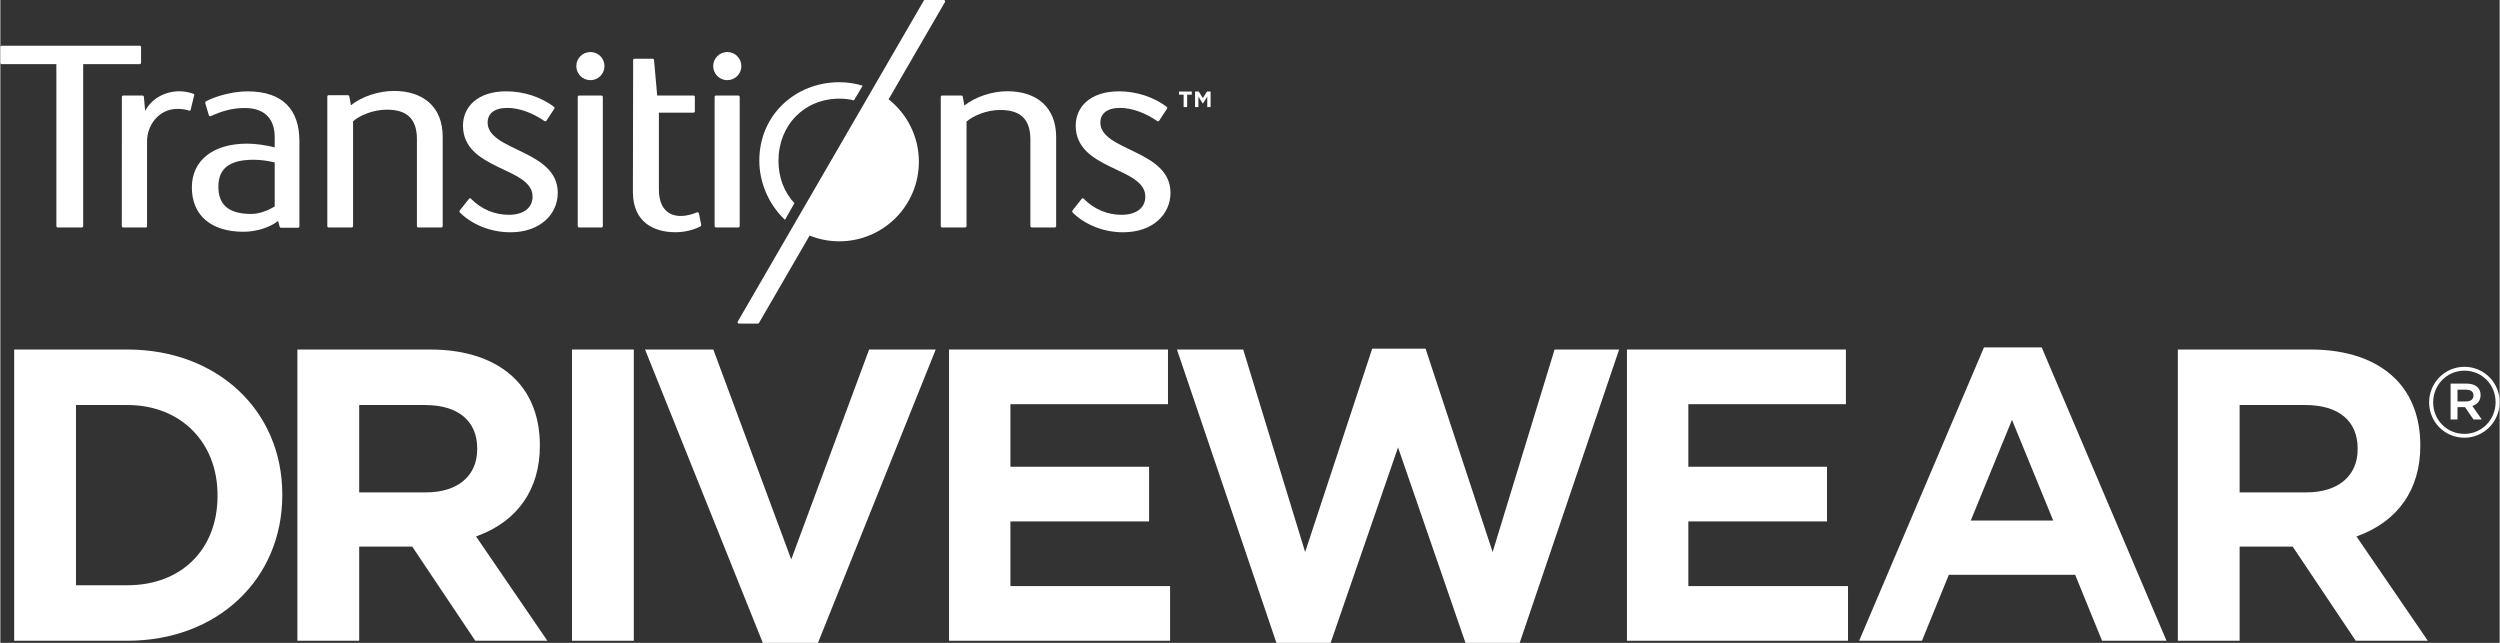
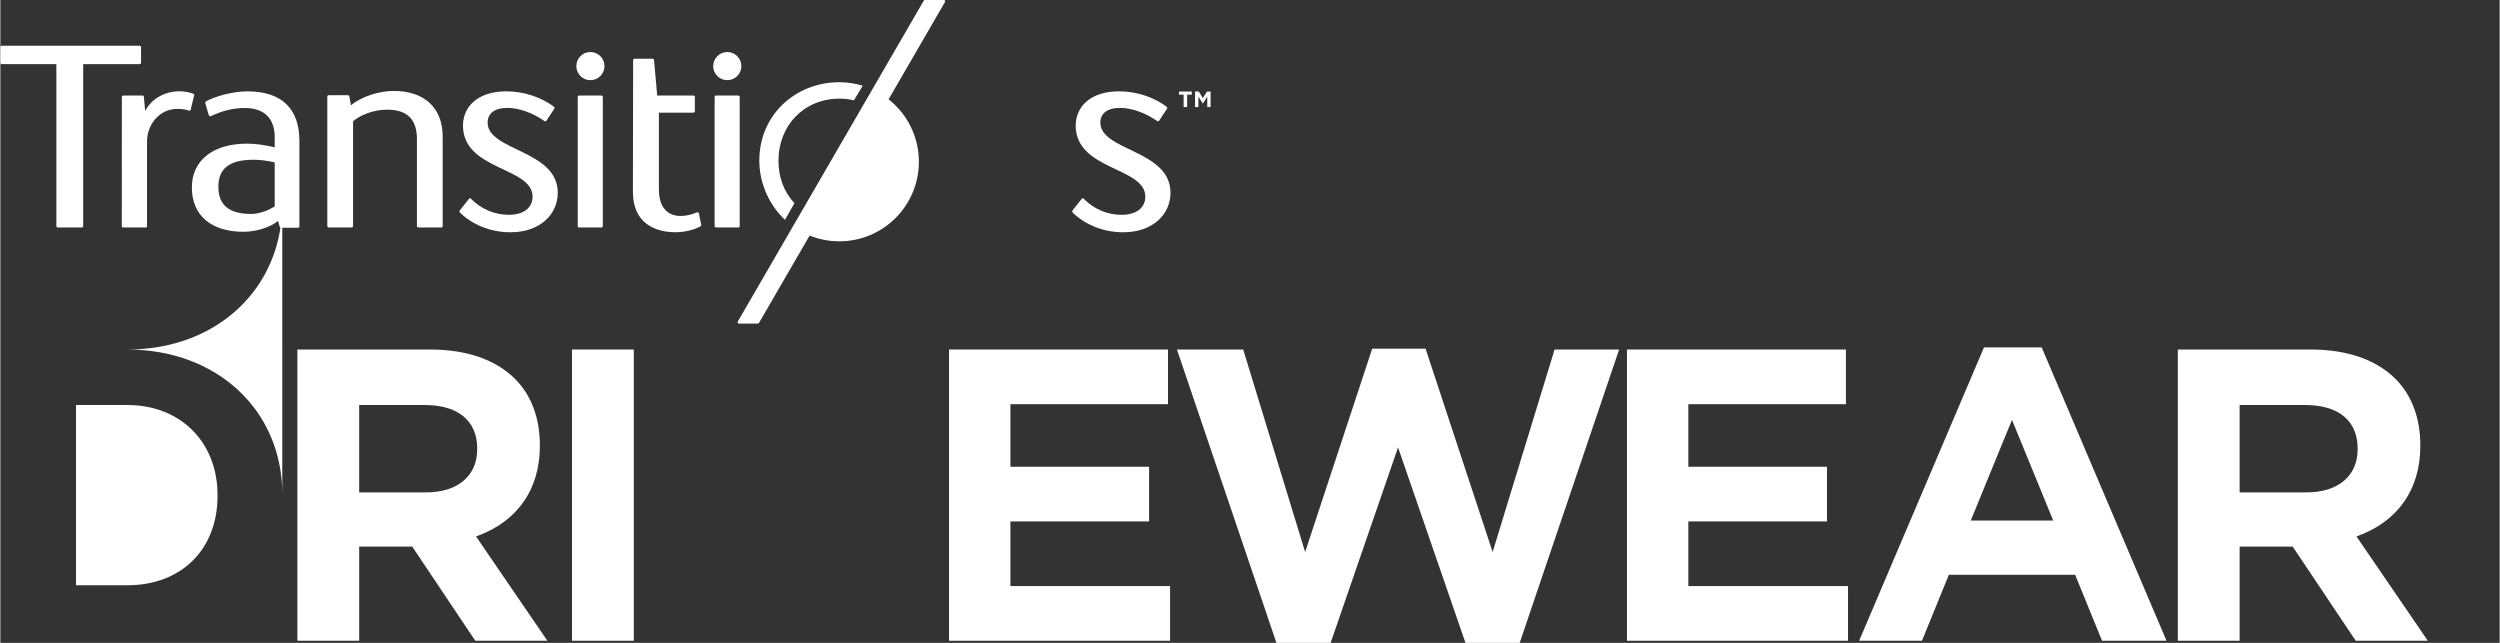
<svg xmlns="http://www.w3.org/2000/svg" id="Layer_1" width="5.394in" height="1.387in" viewBox="0 0 388.347 99.887">
  <rect x="0" y="0" width="388.347" height="99.887" fill="#333333" stroke="none" />
  <defs>
    <style>
      .cls-1 {
        fill: #fff;
      }
    </style>
  </defs>
  <g>
    <path class="cls-1" d="M183.86,14.712h-.721v-.485h1.989v.485h-.721v1.927h-.548v-1.927ZM185.638,14.227h.58l.634,1.018.635-1.018h.564v2.412h-.517v-1.629l-.666,1.057h-.047l-.666-1.057v1.629h-.517v-2.412Z" />
    <path class="cls-1" d="M61.147,14.13c-2.333,0-4.994.861-6.673,2.231l-.252-1.368c-.008-.111-.1-.198-.212-.198h-2.996c-.117,0-.212.095-.212.212v20.123c0,.117.095.212.212.212h3.579c.117,0,.212-.095.212-.212v-16.285c1.011-.878,3.044-1.805,5.257-1.805,3.138,0,4.666,1.45,4.666,4.579v13.511c0,.117.095.212.212.212h3.579c.117,0,.212-.095.212-.212v-13.893c0-4.606-3.003-7.108-7.585-7.108Z" />
-     <path class="cls-1" d="M156.468,14.177c-2.333,0-4.994.861-6.673,2.231l-.252-1.368c-.008-.111-.1-.198-.212-.198h-2.996c-.117,0-.212.095-.212.212v20.076c0,.117.095.212.212.212h3.579c.117,0,.212-.095.212-.212v-16.238c1.011-.878,3.044-1.805,5.257-1.805,3.138,0,4.666,1.45,4.666,4.579v13.464c0,.117.095.212.212.212h3.579c.117,0,.212-.095.212-.212v-13.845c0-4.606-3.003-7.108-7.585-7.108Z" />
    <rect class="cls-1" x="89.716" y="14.844" width="3.897" height="20.499" rx=".212" ry=".212" />
    <path class="cls-1" d="M91.683,8.083c-1.208,0-2.187.979-2.187,2.187,0,1.208.979,2.187,2.187,2.187,1.208,0,2.187-.979,2.187-2.187,0-1.208-.979-2.187-2.187-2.187Z" />
    <rect class="cls-1" x="110.984" y="14.844" width="3.897" height="20.499" rx=".212" ry=".212" />
    <path class="cls-1" d="M112.951,8.083c-1.208,0-2.187.979-2.187,2.187,0,1.208.979,2.187,2.187,2.187s2.187-.979,2.187-2.187c0-1.208-.979-2.187-2.187-2.187Z" />
    <path class="cls-1" d="M30.031,14.583c-.627-.219-1.383-.401-2.18-.401-2.552,0-4.496,1.387-5.349,3.055l-.201-2.194c-.008-.111-.1-.198-.212-.198h-2.996c-.117,0-.212.095-.212.212l-.01,20.074c0,.117.095.212.212.212h3.559c.117,0,.151-.095.151-.212v-13.195c0-2.511,1.866-5.016,4.698-5.016.851,0,1.382.117,1.871.277.083.027.172-.013.197-.097l.565-2.332c.023-.077-.016-.16-.093-.186Z" />
    <path class="cls-1" d="M108.545,33.172c-.028-.136-.17-.226-.298-.174-3.279,1.339-5.922.333-5.922-3.539v-11.953h5.375c.117,0,.212-.095.212-.212v-2.239c0-.117-.095-.212-.212-.212l-5.639-0-.49-5.5c0-.117-.095-.212-.212-.212h-2.824c-.117,0-.212.077-.212.212l-.036,20.478c0,4.768,3.323,6.262,6.6,6.262,1.367,0,2.719-.311,3.861-.886.105-.053.175-.152.152-.267l-.353-1.758Z" />
    <path class="cls-1" d="M75.714,19.04c0-1.357,1.004-2.274,3.062-2.274,1.9,0,4.014.827,5.743,2.026.108.075.249.07.329-.033l1.206-1.84c.073-.093.076-.24-.018-.312-1.959-1.489-4.65-2.416-7.411-2.416-4.532-0-6.741,2.459-6.741,5.325,0,6.977,10.815,6.41,10.815,11.035,0,1.769-1.441,2.827-3.686,2.827-2.184,0-4.276-.848-5.917-2.526-.07-.071-.186-.065-.252.011l-1.437,1.811c-.09.104-.088.261.01.358,1.703,1.684,4.492,3.059,7.85,3.059,4.639,0,7.346-2.827,7.346-6.14,0-6.674-10.899-6.471-10.899-10.912Z" />
    <path class="cls-1" d="M170.922,19.04c0-1.357,1.004-2.274,3.062-2.274,1.9,0,4.014.827,5.743,2.026.108.075.249.07.329-.033l1.206-1.84c.073-.093.076-.24-.018-.312-1.959-1.489-4.65-2.416-7.411-2.416-4.532-0-6.741,2.459-6.741,5.325,0,6.977,10.815,6.41,10.815,11.035,0,1.769-1.441,2.827-3.686,2.827-2.184,0-4.276-.848-5.917-2.526-.07-.071-.186-.065-.252.011l-1.437,1.811c-.09.104-.088.261.01.358,1.703,1.684,4.492,3.059,7.85,3.059,4.639,0,7.346-2.827,7.346-6.14,0-6.674-10.899-6.471-10.899-10.912Z" />
    <path class="cls-1" d="M38.4,14.199c-2.153,0-4.663.643-6.381,1.495-.145.071-.212.233-.166.385.163.58.357,1.191.534,1.81.042.148.209.209.346.145,1.725-.795,3.344-1.251,5.236-1.251,3.196,0,4.659,1.789,4.659,4.507v1.609c-1.301-.322-2.91-.58-4.271-.58-5.37,0-8.601,2.644-8.601,6.812,0,4.341,3.008,6.883,8.021,6.883,1.898,0,4.062-.626,5.377-1.686l.24.887c.018.102.106.173.209.173h2.651c.117,0,.212-.095.212-.212v-13.257c0-4.91-2.616-7.721-8.067-7.721ZM42.629,32.08c-1.011.608-2.333,1.163-3.655,1.163-3.666,0-5.098-1.566-5.098-4.225,0-2.591,1.421-4.196,5.455-4.196,1.202,0,2.383.187,3.298.421v6.837Z" />
    <path class="cls-1" d="M130.396,15.327c.769,0,1.517.093,2.235.264l1.364-2.273c-1.149-.353-2.369-.544-3.634-.544-6.757,0-12.432,5.027-12.432,12.184,0,3.561,1.578,6.944,3.988,9.2l1.47-2.592c-1.624-1.73-2.48-4.019-2.48-6.573,0-5.547,3.996-9.666,9.489-9.666Z" />
    <path class="cls-1" d="M21.862,9.75v-2.431c0-.118-.102-.214-.227-.214H.227c-.125,0-.227.096-.227.214v2.431c0,.118.102.214.227.214h8.476v25.165c0,.118.096.214.214.214h3.738c.118,0,.214-.096.214-.214V9.964h8.764c.125,0,.227-.096.227-.214Z" />
    <path class="cls-1" d="M146.597,0h-2.936c-.075,0-.144.04-.181.104l-28.9,49.864c-.08.139.02.313.181.313h2.936c.075,0,.144-.04.181-.104l7.868-13.576c1.425.576,2.984.894,4.613.894,6.83,0,12.363-5.536,12.363-12.363,0-3.938-1.841-7.44-4.707-9.699L146.778.313c.08-.139-.02-.313-.181-.313Z" />
  </g>
  <g>
-     <path class="cls-1" d="M43.807,76.935v-.131c0-13.034-10.119-22.494-24.061-22.494H2.147v45.252h17.598c13.942,0,24.061-9.516,24.061-22.627ZM11.75,62.934h7.996c8.244,0,14.001,5.757,14.001,14.001v.131c0,8.299-5.626,13.872-14.001,13.872h-7.996v-28.003Z" />
+     <path class="cls-1" d="M43.807,76.935v-.131c0-13.034-10.119-22.494-24.061-22.494H2.147h17.598c13.942,0,24.061-9.516,24.061-22.627ZM11.75,62.934h7.996c8.244,0,14.001,5.757,14.001,14.001v.131c0,8.299-5.626,13.872-14.001,13.872h-7.996v-28.003Z" />
    <path class="cls-1" d="M64.068,85.037l9.727,14.525h11.202l-11.086-16.209.273-.1c6.219-2.305,9.646-7.262,9.646-13.955v-.131c0-4.209-1.332-7.765-3.851-10.288-2.99-2.988-7.54-4.569-13.16-4.569h-20.666v45.252h9.604v-14.625h8.246l.066.1ZM55.756,62.934h10.214c5.163,0,8.125,2.462,8.125,6.754v.131c0,4.126-3.037,6.688-7.93,6.688h-10.409v-13.573Z" />
    <rect class="cls-1" x="88.823" y="54.31" width="9.604" height="45.252" />
-     <polygon class="cls-1" points="134.992 54.31 122.888 86.922 110.782 54.31 100.176 54.31 118.471 99.887 127.044 99.887 145.339 54.31 134.992 54.31" />
    <polygon class="cls-1" points="178.492 81.019 178.492 72.526 156.946 72.526 156.946 62.804 181.429 62.804 181.429 54.31 147.408 54.31 147.408 99.562 181.757 99.562 181.757 91.068 156.946 91.068 156.946 81.019 178.492 81.019" />
    <polygon class="cls-1" points="241.501 54.31 231.874 85.777 231.653 85.101 221.454 54.18 213.161 54.18 202.741 85.777 193.116 54.31 182.822 54.31 198.276 99.887 206.7 99.887 217.177 69.518 227.654 99.887 236.079 99.887 251.531 54.31 241.501 54.31" />
    <polygon class="cls-1" points="283.829 81.019 283.829 72.526 262.283 72.526 262.283 62.804 286.767 62.804 286.767 54.31 252.745 54.31 252.745 99.562 287.094 99.562 287.094 91.068 262.283 91.068 262.283 81.019 283.829 81.019" />
    <path class="cls-1" d="M322.388,89.312l.059.14,4.12,10.11h10.017l-19.394-45.579h-8.97l-19.396,45.579h9.76l4.179-10.25h19.627ZM306.294,80.573l6.279-15.331.208.511,6.2,15.131h-12.816l.129-.31Z" />
    <path class="cls-1" d="M356.258,85.037l9.727,14.525h11.202l-11.086-16.209.273-.1c6.219-2.305,9.646-7.262,9.646-13.955v-.131c0-4.209-1.332-7.765-3.851-10.288-2.99-2.988-7.54-4.569-13.16-4.569h-20.666v45.252h9.603v-14.625h8.248l.066.1ZM347.944,62.934h10.216c5.163,0,8.125,2.462,8.125,6.754v.131c0,4.126-3.037,6.688-7.93,6.688h-10.411v-13.573Z" />
-     <path class="cls-1" d="M377.39,62.537v-.031c0-2.991,2.424-5.51,5.478-5.51,3.086,0,5.478,2.487,5.478,5.478v.031c0,2.991-2.424,5.51-5.478,5.51-3.086,0-5.478-2.487-5.478-5.478ZM387.717,62.505v-.031c0-2.676-2.078-4.88-4.849-4.88-2.739,0-4.849,2.236-4.849,4.911v.031c0,2.677,2.078,4.88,4.849,4.88,2.739,0,4.849-2.235,4.849-4.911ZM380.728,59.609h2.518c1.228,0,2.141.598,2.141,1.763,0,.913-.535,1.48-1.291,1.7l1.48,2.11h-1.291l-1.323-1.921h-1.165v1.921h-1.07v-5.573ZM383.152,62.379c.724,0,1.133-.378,1.133-.913,0-.598-.409-.914-1.133-.914h-1.354v1.827h1.354Z" />
  </g>
</svg>